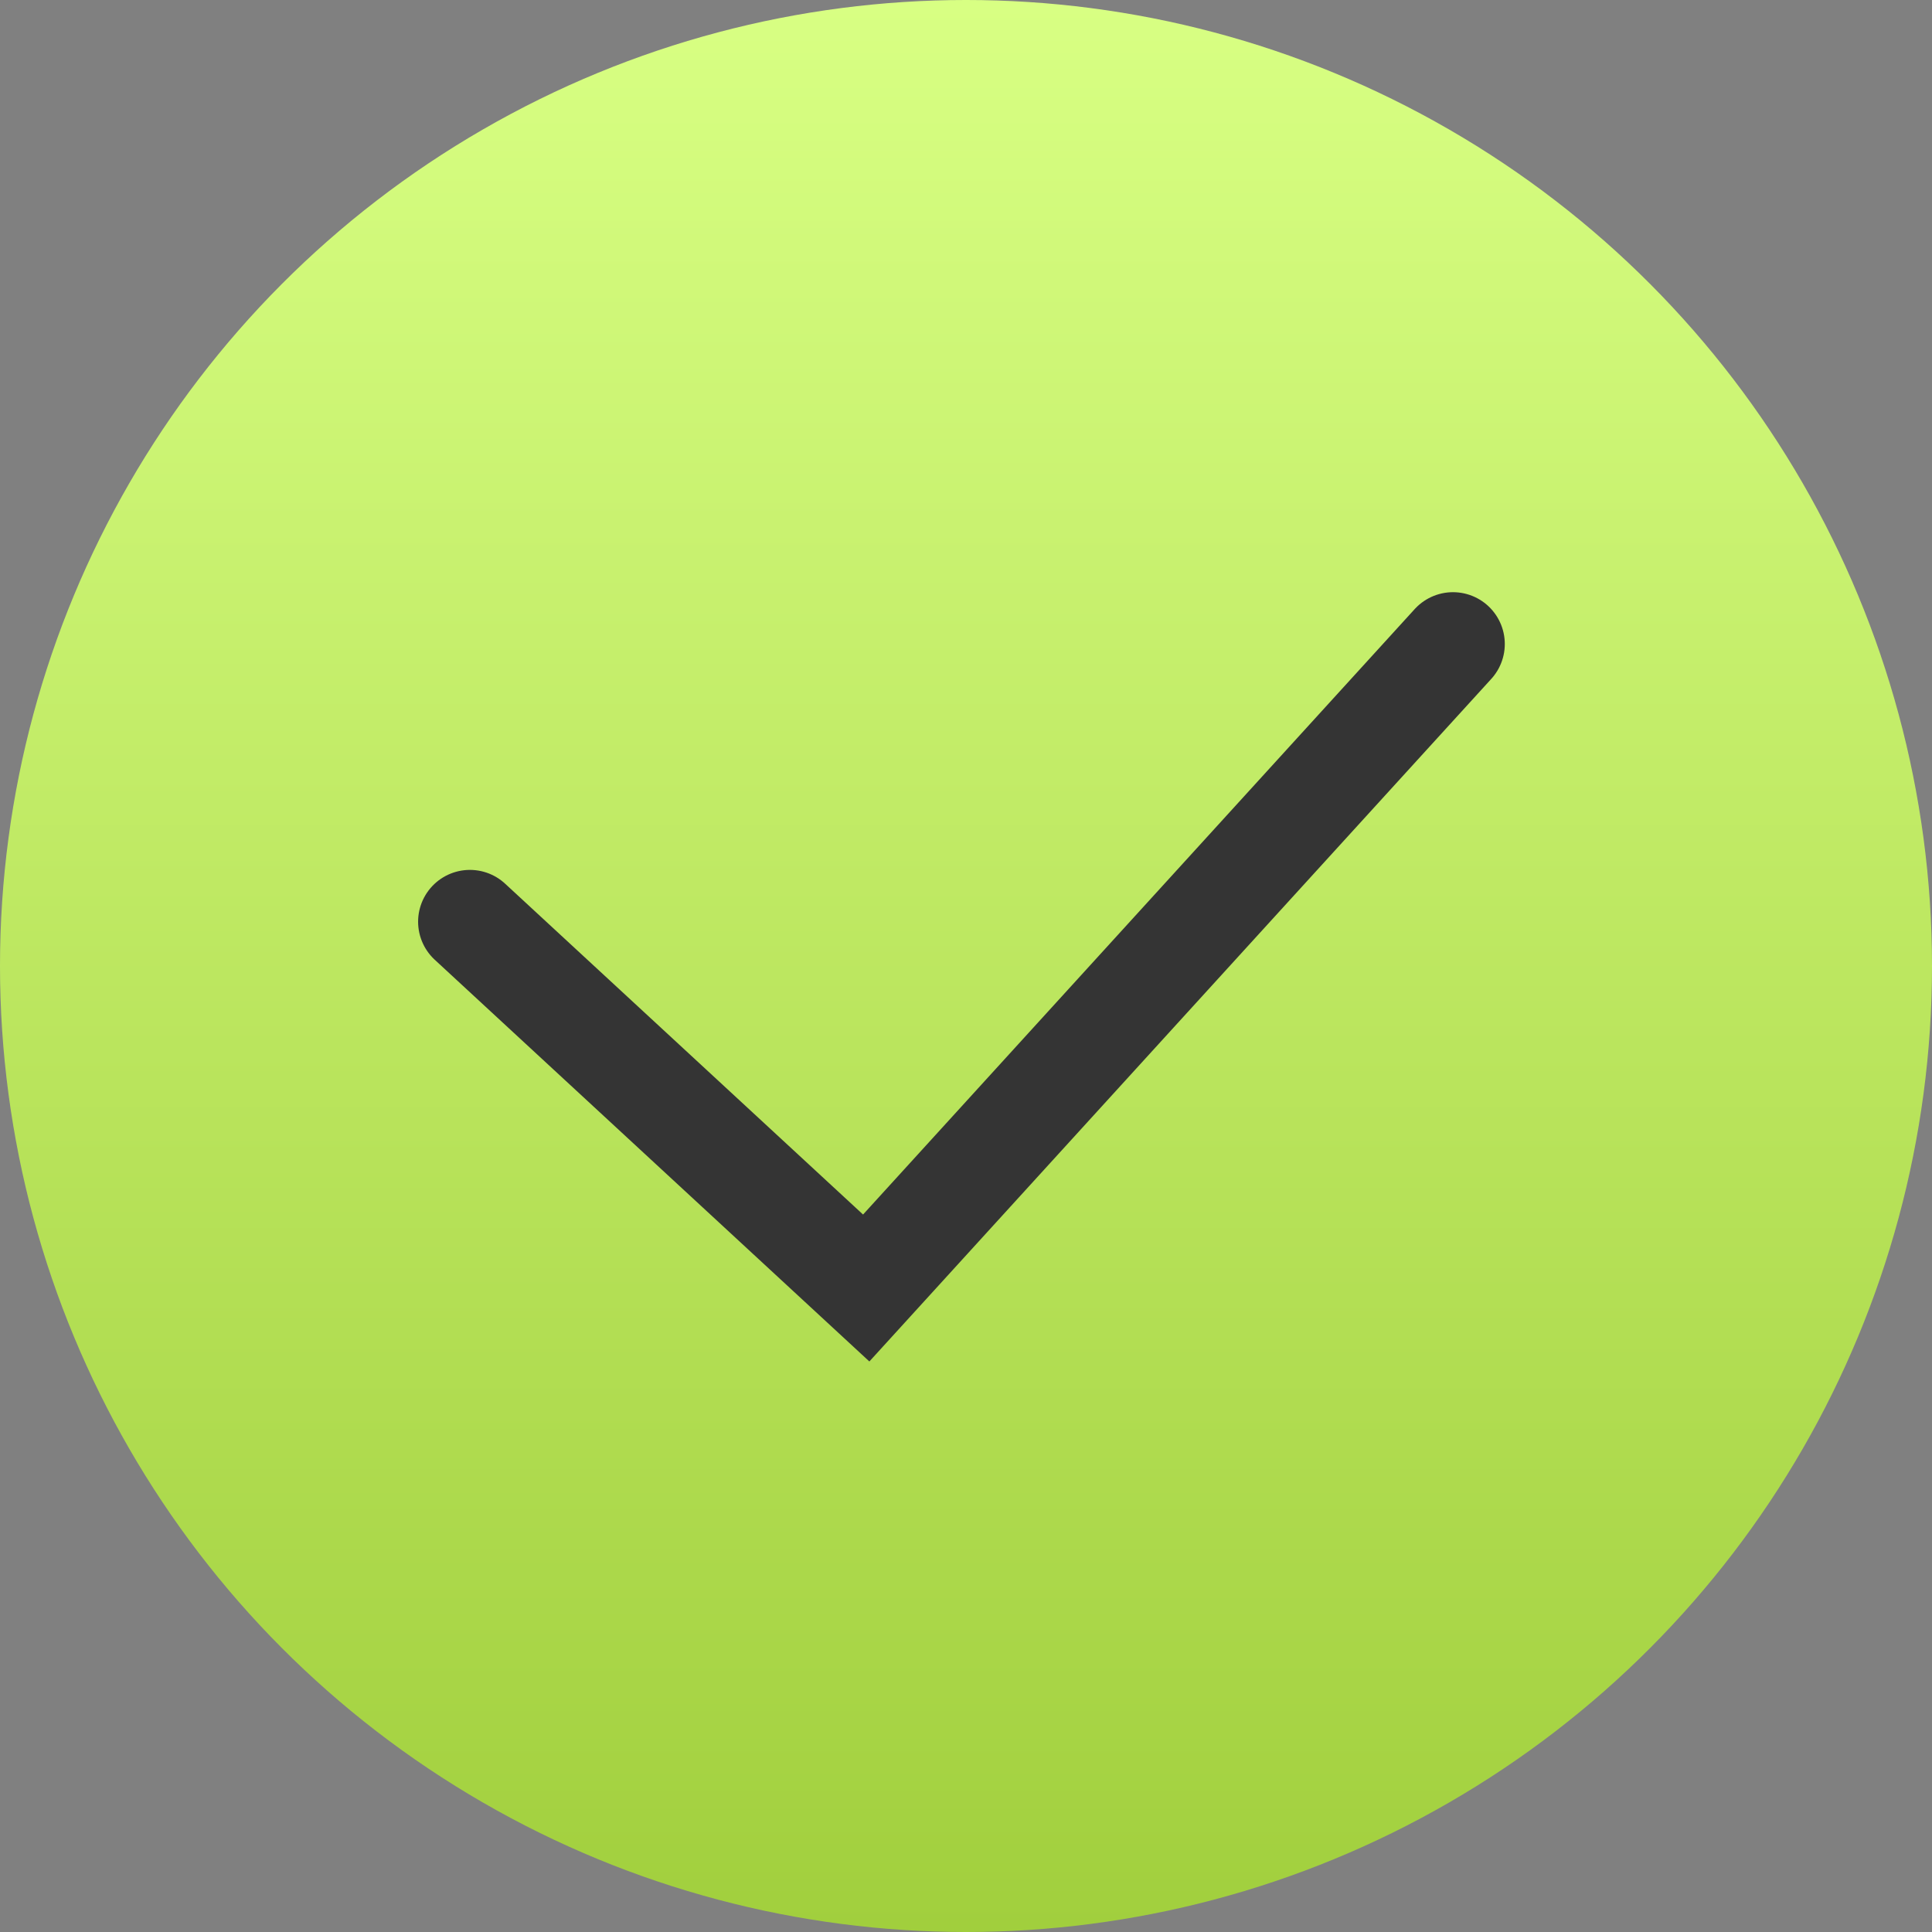
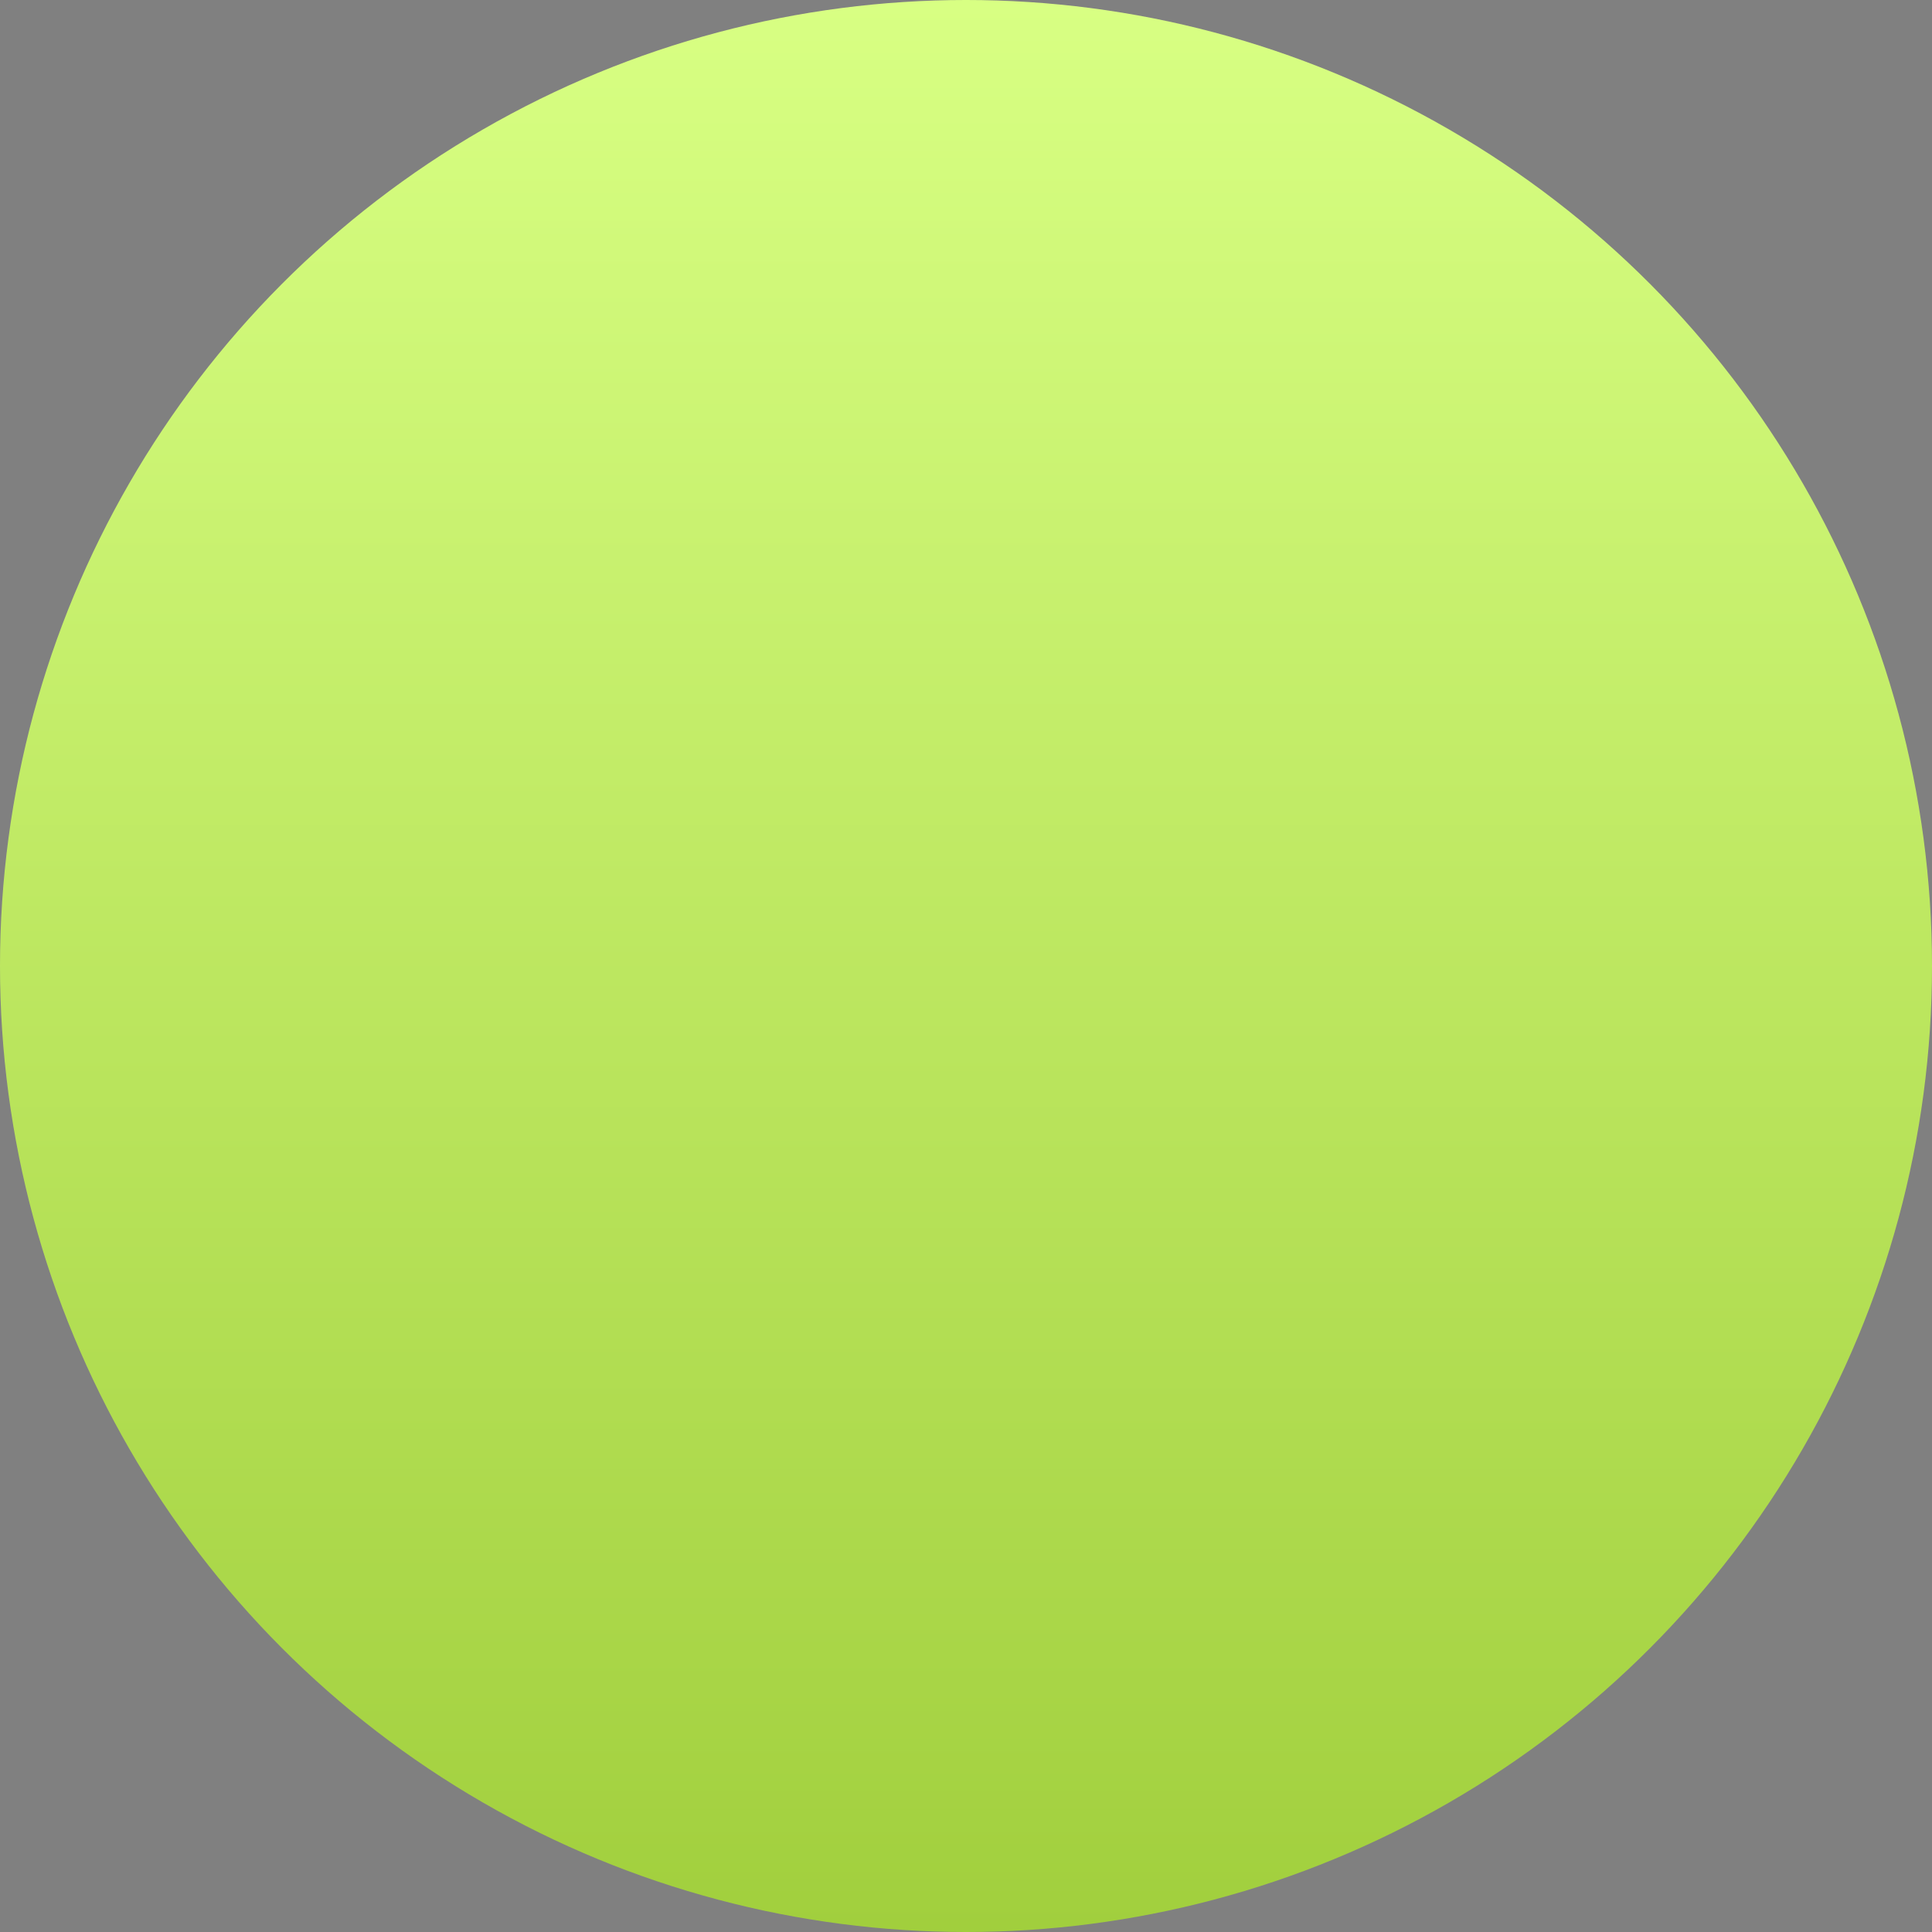
<svg xmlns="http://www.w3.org/2000/svg" width="66" height="66" viewBox="0 0 66 66" fill="none">
  <rect x="0" y="0" width="66" height="66" fill="#808080" stroke="none" />
  <circle cx="33" cy="33" r="33" fill="url(#paint0_linear_69_1285)" />
-   <path d="M16.053 31.487L29.591 44L49.636 22" stroke="#343434" stroke-width="3.54" stroke-linecap="round" />
  <defs>
    <linearGradient id="paint0_linear_69_1285" x1="33" y1="0" x2="33" y2="66" gradientUnits="userSpaceOnUse">
      <stop stop-color="#D8FF83" />
      <stop offset="1" stop-color="#A1CF3D" />
    </linearGradient>
  </defs>
</svg>